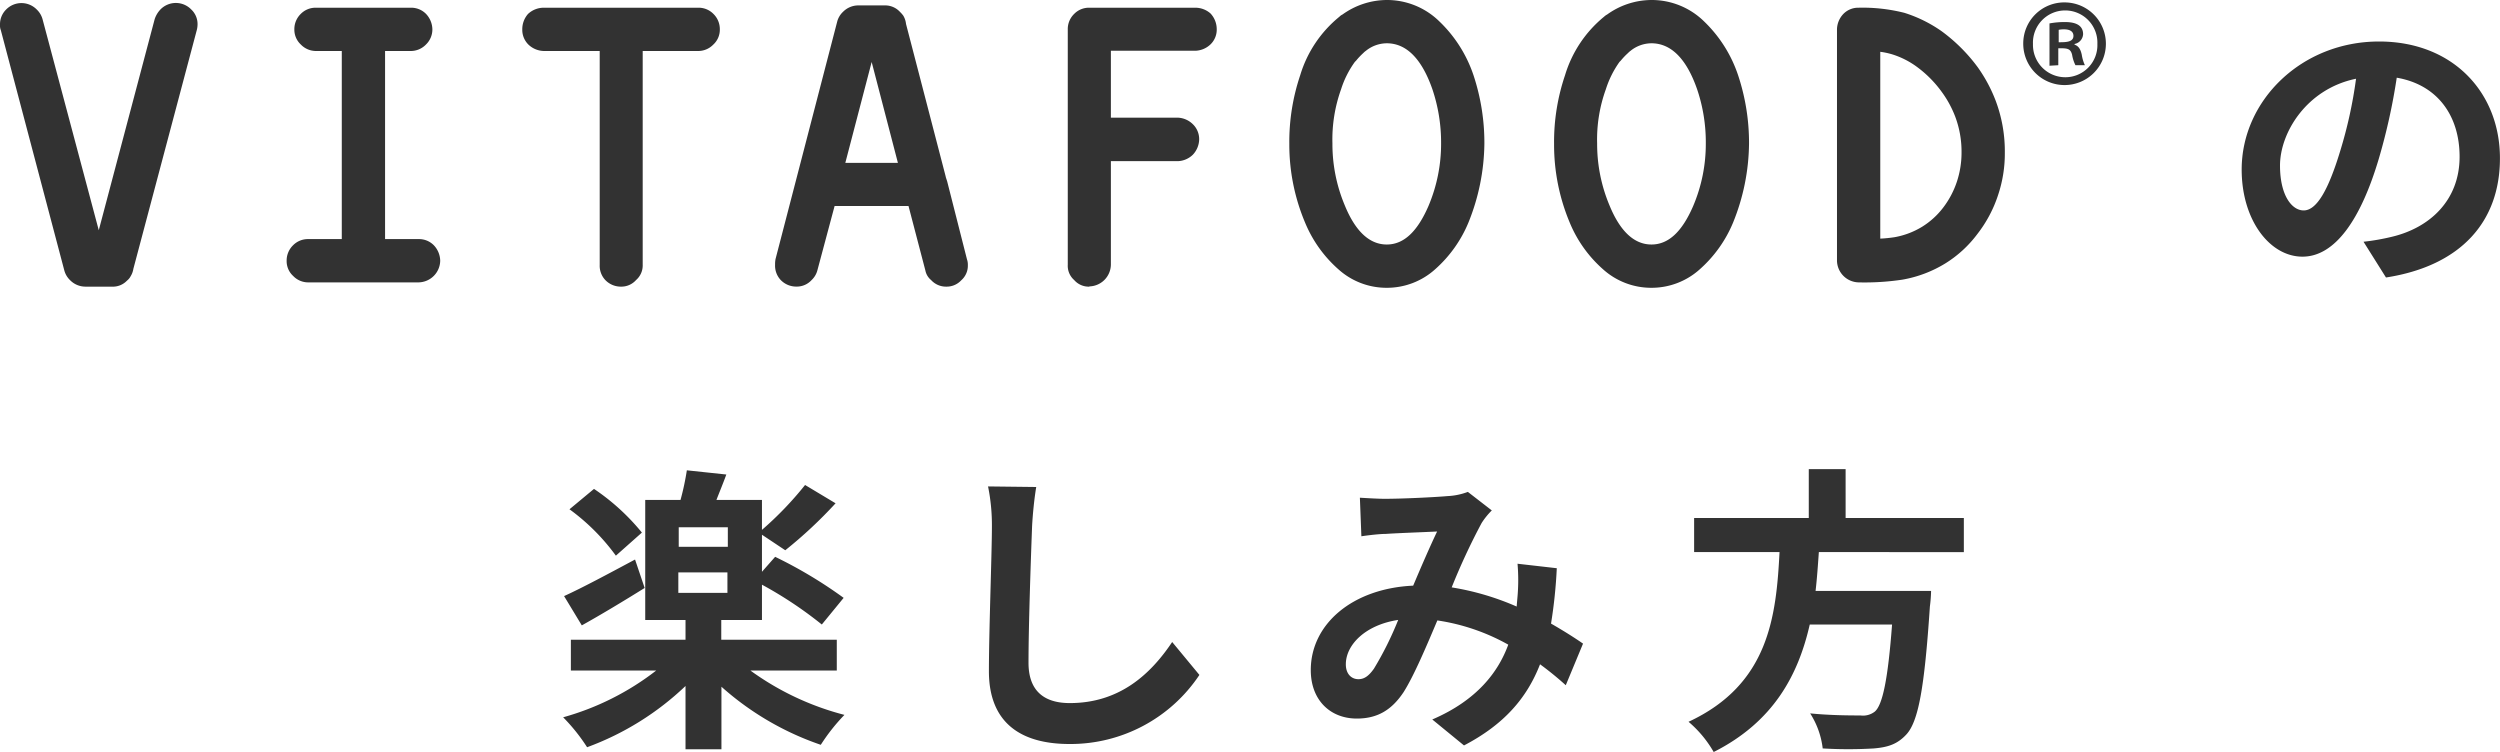
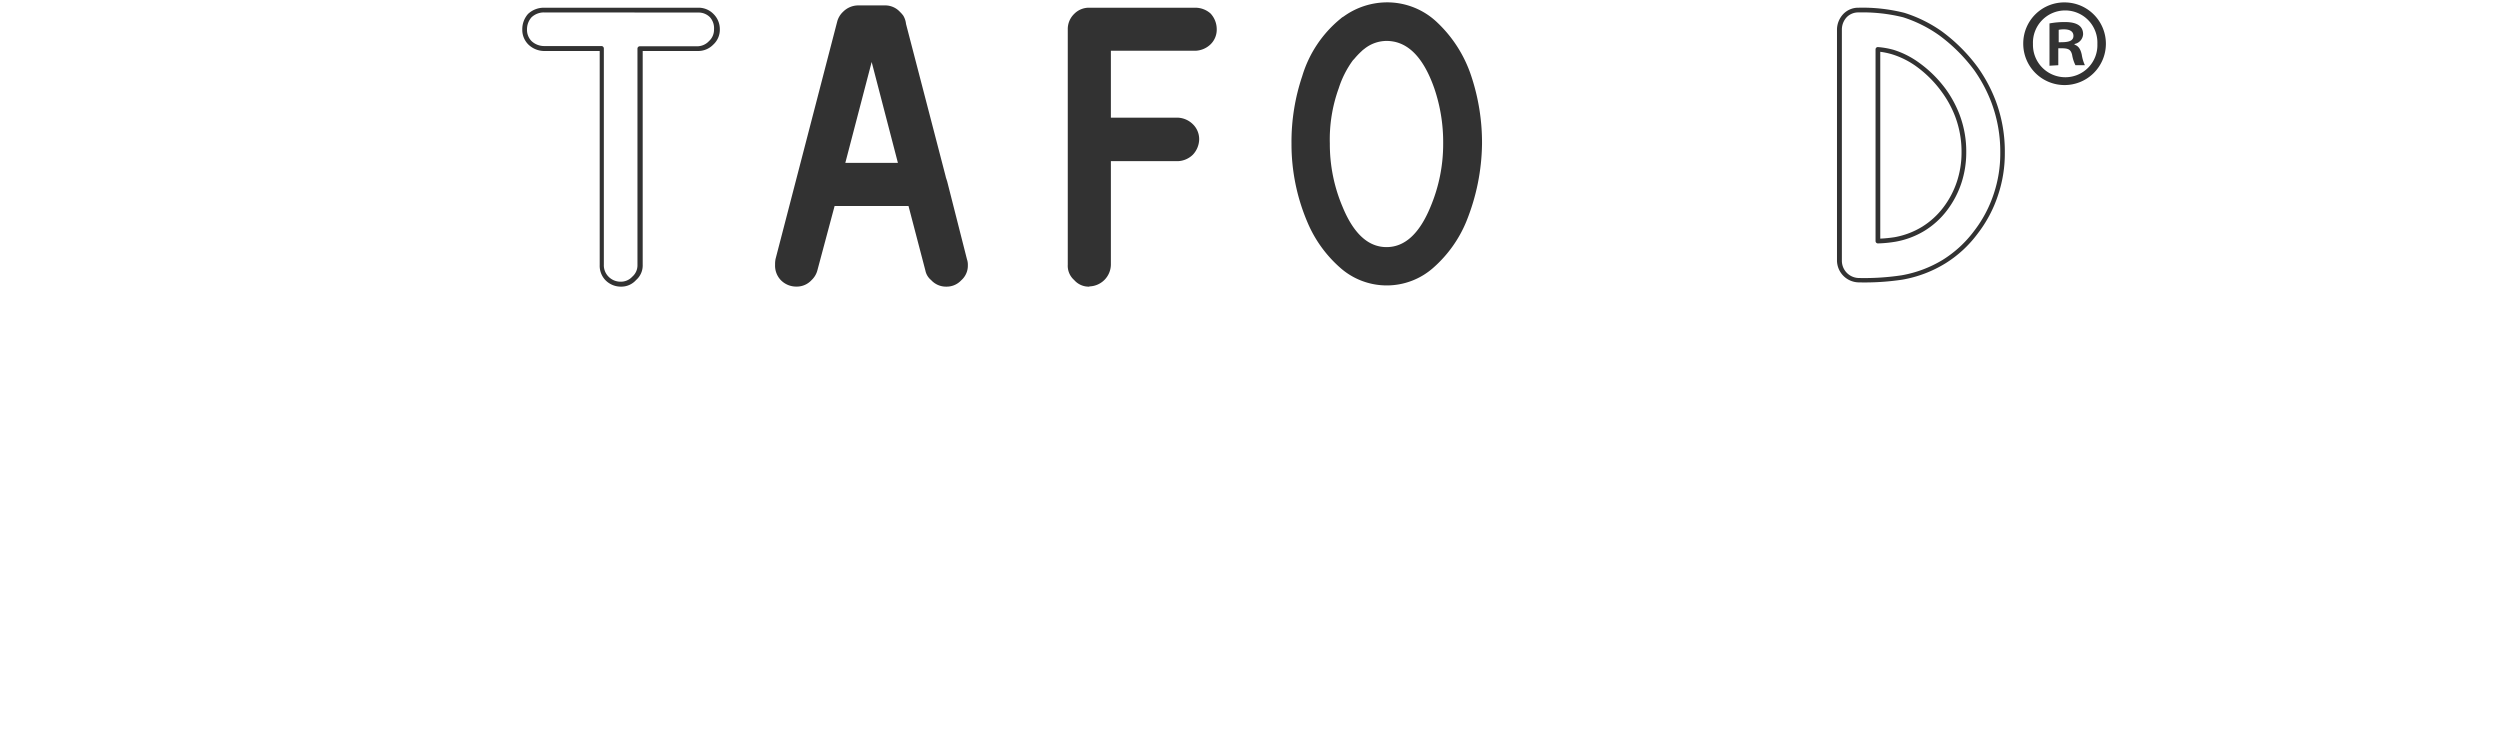
<svg xmlns="http://www.w3.org/2000/svg" viewBox="0 0 434.34 130.65">
  <g fill="#323232" data-name="レイヤー 2">
-     <path d="M414.53 48.21l-3.9-6.21a38.65 38.65 0 004.83-.84c6.66-1.55 11.86-6.34 11.86-13.93 0-7.18-3.9-12.53-10.92-13.73a105.2 105.2 0 01-3.12 14.09c-3.12 10.51-7.59 17-13.26 17s-10.56-6.34-10.56-15.13c0-12 10.4-22.25 23.87-22.25 12.9 0 21 8.94 21 20.28.01 10.94-6.7 18.69-19.8 20.72zm-14.3-11.65c2.18 0 4.21-3.28 6.34-10.3a77.55 77.55 0 002.76-12.58c-8.58 1.76-13.21 9.36-13.21 15.08 0 5.24 2.08 7.8 4.11 7.8zM130.38 116.5a48.33 48.33 0 0016.33 7.7 33.09 33.09 0 00-4.11 5.2 50.29 50.29 0 01-17.26-10.09v10.87h-6.24v-11a49.44 49.44 0 01-17.1 10.64 31.74 31.74 0 00-4.16-5.2A46.8 46.8 0 00114 116.5H99.18v-5.35h19.92v-3.43h-7V86.86h6.13a45.71 45.71 0 001.1-5.15l6.86.73c-.57 1.56-1.2 3.07-1.72 4.42h7.91v5.2a59 59 0 007.49-7.8l5.3 3.18a77.89 77.89 0 01-8.74 8.16l-4.05-2.7v6.44l2.29-2.6a77.63 77.63 0 0111.9 7.13l-3.79 4.63a69.28 69.28 0 00-10.4-6.92v6.14h-7.07v3.43h20.07v5.35zM112 102.15c-3.59 2.24-7.64 4.68-10.92 6.5L98 103.56c3.12-1.41 7.75-3.9 12.33-6.35zm-5-5.61a36.52 36.52 0 00-8.06-8.06l4.26-3.54a38.23 38.23 0 018.32 7.59zm19.45-4.94h-8.53V95h8.53zm-8.6 11.4h8.53v-3.55h-8.53zm61.46-11.56c-.21 5.62-.62 17.26-.62 23.71 0 5.25 3.12 7 7.17 7 8.58 0 14-4.94 17.79-10.61l4.73 5.72a26.92 26.92 0 01-22.57 12c-8.53 0-14-3.74-14-12.63 0-7 .52-20.65.52-25.12a33.74 33.74 0 00-.67-7l8.37.1c-.35 2.1-.61 4.75-.72 6.83zm61.26-4.78c3 0 8.47-.26 10.92-.47a11.44 11.44 0 003.53-.73l4.16 3.22a12.6 12.6 0 00-1.77 2.19 112.41 112.41 0 00-5.2 11.18 46.43 46.43 0 0111.29 3.33c.05-.63.1-1.2.15-1.77a33.42 33.42 0 000-5.67l6.82.78a84.93 84.93 0 01-1 9.62c2.18 1.25 4.06 2.44 5.56 3.48l-3 7.23a54.59 54.59 0 00-4.47-3.64c-2.29 5.88-6.25 10.46-13.21 14.1l-5.51-4.51c7.85-3.38 11.49-8.32 13.2-13a35.9 35.9 0 00-12.32-4.21c-1.87 4.42-4.06 9.62-5.88 12.48-2.08 3.12-4.57 4.57-8.11 4.57-4.58 0-8-3.17-8-8.42 0-8.06 7.33-14.2 17.79-14.67 1.45-3.43 3-7 4.16-9.41-2.08.11-6.56.26-8.95.42-1 0-2.86.21-4.21.41l-.26-6.7c1.39.08 3.16.19 4.31.19zM236 118c1 0 1.77-.52 2.7-1.82a57.44 57.44 0 004.22-8.48c-5.83.89-9.1 4.42-9.1 7.7-.01 1.68.97 2.6 2.18 2.6zm80-22.09c-.16 2.24-.31 4.53-.57 6.76h20.07a24.62 24.62 0 01-.21 2.71c-.94 14.14-2 20-4.11 22.25-1.56 1.67-3.17 2.19-5.61 2.4a74.2 74.2 0 01-8.9 0 14.4 14.4 0 00-2.18-6.09c3.59.36 7.23.36 8.74.36a3.33 3.33 0 002.49-.67c1.36-1.15 2.29-5.67 3-15.13h-14.3c-2 8.78-6.29 16.9-16.69 22.15a19.83 19.83 0 00-4.37-5.25c14-6.5 15.23-18.36 15.81-29.49h-14.84V90h19.92v-8.49h6.4V90h20.54v5.93zM33.91 4.3a3.73 3.73 0 01-.13.87L22.72 46.58a3 3 0 01-.4 1.13 2.29 2.29 0 01-.54.68 3.08 3.08 0 01-2.34 1h-4.56a3.33 3.33 0 01-2.41-1 3.11 3.11 0 01-.87-1.48L.55 5.17a2.05 2.05 0 01-.14-.87A3.18 3.18 0 011.35 2a3.59 3.59 0 012.41-1A3.19 3.19 0 016.1 2 3.22 3.22 0 017 3.43l10.16 38.19L27.28 3.43A3.84 3.84 0 0128.15 2a3.59 3.59 0 012.41-1 3.21 3.21 0 012.35 1 3.08 3.08 0 011 2.35" />
-     <path d="M19.44 49.8h-4.56a3.73 3.73 0 01-2.7-1.12 3.66 3.66 0 01-1-1.67L.15 5.27A2.27 2.27 0 010 4.3a3.6 3.6 0 011.06-2.64 3.72 3.72 0 015.33 0 3.67 3.67 0 011 1.67L17.16 40l9.72-36.7a4.48 4.48 0 011-1.66 3.73 3.73 0 015.34 0 3.47 3.47 0 011.1 2.66 4.18 4.18 0 01-.15 1l-11 41.41a3.43 3.43 0 01-.46 1.26 2.37 2.37 0 01-.65.79 3.38 3.38 0 01-2.62 1.04zM3.76 1.36a3.22 3.22 0 00-2.14.9 2.77 2.77 0 00-.8 2A1.58 1.58 0 00.91 5L12 46.8a2.65 2.65 0 00.76 1.3 2.89 2.89 0 002.12.88h4.56a2.72 2.72 0 002-.87 2.17 2.17 0 00.56-.61 2.75 2.75 0 00.35-1L33.38 5.06a3.39 3.39 0 00.12-.76 2.66 2.66 0 00-.87-2 2.89 2.89 0 00-4.21 0 3.65 3.65 0 00-.76 1.31l-10.1 38.11a.42.42 0 01-.4.31.41.41 0 01-.39-.31L6.58 3.53a2.77 2.77 0 00-.77-1.29 2.75 2.75 0 00-2.05-.88zM74.73 5.1a3.19 3.19 0 01-1 2.34 3.18 3.18 0 01-2.35 1h-4.89V42h6.23a3.2 3.2 0 012.35.94 3.59 3.59 0 011 2.41 3.42 3.42 0 01-3.35 3.35H53.56a3.2 3.2 0 01-2.34-1 3.09 3.09 0 01-1-2.35 3.29 3.29 0 011-2.41 3.18 3.18 0 012.34-.94h6.23V8.45H54.9a3.18 3.18 0 01-2.34-1 3.06 3.06 0 01-1-2.34 3.29 3.29 0 011-2.41 3.14 3.14 0 012.34-.94h16.48a3.18 3.18 0 012.35.94 3.59 3.59 0 011 2.41" />
-     <path d="M72.72 49.06H53.56a3.6 3.6 0 01-2.63-1.12 3.48 3.48 0 01-1.13-2.64 3.7 3.7 0 011.13-2.7 3.6 3.6 0 012.63-1.06h5.82V8.86H54.9a3.64 3.64 0 01-2.63-1.12 3.51 3.51 0 01-1.13-2.64 3.69 3.69 0 011.13-2.7 3.6 3.6 0 012.63-1.06h16.48A3.6 3.6 0 0174 2.4a4 4 0 011.12 2.7A3.63 3.63 0 0174 7.74a3.65 3.65 0 01-2.64 1.12H66.9v32.68h5.82a3.6 3.6 0 012.64 1.06 4 4 0 011.12 2.7 3.83 3.83 0 01-3.76 3.76zm-19.16-6.7a2.76 2.76 0 00-2.05.82 2.86 2.86 0 00-.89 2.12 2.66 2.66 0 00.88 2.05 2.79 2.79 0 002.06.9h19.16a2.84 2.84 0 002.06-.89 2.8 2.8 0 00.89-2.06 3.23 3.23 0 00-.91-2.14 2.75 2.75 0 00-2-.8h-6.27a.41.41 0 01-.41-.41V8.45a.42.42 0 01.41-.45h4.89a2.82 2.82 0 002.06-.88 2.8 2.8 0 00.89-2.06A3.23 3.23 0 0073.42 3a2.75 2.75 0 00-2-.8H54.9a2.76 2.76 0 00-2 .82A2.85 2.85 0 0052 5.1a2.66 2.66 0 00.88 2.05A2.81 2.81 0 0054.9 8h4.89a.41.41 0 01.41.41V42a.41.41 0 01-.41.41zM124.65 5.1a3.06 3.06 0 01-1 2.34 3.18 3.18 0 01-2.34 1h-10V46a3 3 0 01-1 2.35 3.1 3.1 0 01-2.34 1 3.34 3.34 0 01-2.42-1 3.21 3.21 0 01-.93-2.35V8.45h-10a3.58 3.58 0 01-2.42-1 3.17 3.17 0 01-.93-2.34 3.58 3.58 0 01.93-2.41 3.56 3.56 0 012.42-.94h26.8a3.16 3.16 0 012.34.94 3.29 3.29 0 011 2.41" />
    <path d="M107.9 49.8a3.74 3.74 0 01-2.71-1.12 3.61 3.61 0 01-1-2.64V8.86H94.5a4 4 0 01-2.69-1.11 3.59 3.59 0 01-1.07-2.65 4 4 0 011-2.68 4 4 0 012.76-1.08h26.8a3.6 3.6 0 012.63 1.06 3.69 3.69 0 011.13 2.7 3.49 3.49 0 01-1.14 2.65 3.63 3.63 0 01-2.62 1.11h-9.64V46a3.35 3.35 0 01-1.15 2.65 3.42 3.42 0 01-2.61 1.15zM94.5 2.16a3.14 3.14 0 00-2.15.84 3.12 3.12 0 00-.79 2.1 2.77 2.77 0 00.81 2.06A3.22 3.22 0 0094.5 8h10a.42.42 0 01.41.41V46a2.79 2.79 0 00.81 2.06 2.9 2.9 0 002.13.88 2.68 2.68 0 002-.87 2.6 2.6 0 00.9-2.07V8.45a.41.41 0 01.41-.41h10a2.8 2.8 0 002-.88 2.67 2.67 0 00.89-2.06 2.85 2.85 0 00-.7-2.1 2.76 2.76 0 00-2-.82zM167.77 46a3 3 0 01-1 2.35 3.08 3.08 0 01-2.34 1 3.12 3.12 0 01-2.35-1 2.56 2.56 0 01-.87-1.48l-3-11.53h-13.56l-3 11.53a3.28 3.28 0 01-.87 1.48 3.12 3.12 0 01-2.35 1 3.32 3.32 0 01-2.41-1 3.18 3.18 0 01-.94-2.35 4.11 4.11 0 01.07-.87l10.71-41.3a3.11 3.11 0 01.87-1.48 3.29 3.29 0 012.41-1h4.56a3 3 0 012.34 1 4.38 4.38 0 01.54.61 3 3 0 01.4 1.27l6.9 26.53q.08.21.27.87l3.48 13.54a2.33 2.33 0 01.14.87m-11.26-17.35l-5.09-19.57-5.09 19.57z" />
    <path d="M164.42 49.8a3.49 3.49 0 01-2.65-1.14 2.88 2.88 0 01-1-1.67l-2.93-11.2H145L142 47a3.56 3.56 0 01-1 1.66 3.48 3.48 0 01-2.64 1.13 3.73 3.73 0 01-2.7-1.12 3.62 3.62 0 01-1-2.67 4.84 4.84 0 01.08-1l10.72-41.28a3.58 3.58 0 011-1.66 3.73 3.73 0 012.7-1.12h4.56a3.48 3.48 0 012.64 1.13 4.82 4.82 0 01.58.66 3.58 3.58 0 01.47 1.44l6.89 26.49c0 .11.12.41.26.86L168 45.06a2.76 2.76 0 01.15 1A3.37 3.37 0 01167 48.7a3.45 3.45 0 01-2.58 1.1zM144.65 35h13.54a.4.4 0 01.39.3l3 11.53a2.1 2.1 0 00.73 1.25 2.71 2.71 0 002.09.92 2.67 2.67 0 002-.87 2.56 2.56 0 00.9-2.07 2 2 0 00-.11-.72l-3.5-13.58c-.13-.43-.21-.72-.26-.85l-6.85-26.58v-.1a2.61 2.61 0 00-.36-1.09 5.19 5.19 0 00-.46-.5 2.66 2.66 0 00-2.05-.88h-4.56a2.89 2.89 0 00-2.12.88 2.77 2.77 0 00-.76 1.28l-10.73 41.35a3.59 3.59 0 00-.06.77 2.8 2.8 0 00.82 2.06 2.89 2.89 0 002.12.88 2.69 2.69 0 002.05-.87 2.76 2.76 0 00.77-1.3l3-11.53a.4.4 0 01.41-.28zm11.86-5.89h-10.18a.41.41 0 01-.33-.15.45.45 0 01-.07-.36L151 9a.43.43 0 01.8 0l5.09 19.56a.45.45 0 01-.07.36.41.41 0 01-.31.17zm-9.65-.81H156l-4.56-17.53zM208 24.2a3.6 3.6 0 01-1 2.41 3.53 3.53 0 01-2.34.94h-12V46a3.35 3.35 0 01-6.7 0V5.1a3.25 3.25 0 011-2.41 3.14 3.14 0 012.34-.94h18.36a3.54 3.54 0 012.41.94A3.54 3.54 0 01211 5.1a3.14 3.14 0 01-1 2.34 3.55 3.55 0 01-2.41 1h-15v12.4h12a3.52 3.52 0 012.34 1 3.22 3.22 0 011 2.35" />
    <path d="M189.27 49.8a3.35 3.35 0 01-2.65-1.15 3.29 3.29 0 01-1.11-2.65V5.1a3.67 3.67 0 011.13-2.7 3.58 3.58 0 012.63-1.06h18.36a4 4 0 012.68 1 4 4 0 011.08 2.72 3.56 3.56 0 01-1.06 2.63 4 4 0 01-2.7 1.13H193v11.62h11.59a3.94 3.94 0 012.61 1.1 3.61 3.61 0 011.14 2.66 4 4 0 01-1.1 2.68 3.93 3.93 0 01-2.62 1.12H193v18a3.84 3.84 0 01-3.76 3.76zm0-47.64a2.76 2.76 0 00-2.05.82 2.85 2.85 0 00-.89 2.12V46a2.55 2.55 0 00.86 2 2.6 2.6 0 002.08.9 2.52 2.52 0 002-.87 2.57 2.57 0 00.9-2.07V27.55a.41.41 0 01.41-.41h12a3.11 3.11 0 002.07-.84 3.15 3.15 0 00.87-2.1 2.78 2.78 0 00-.89-2.06 3.13 3.13 0 00-2-.88h-12a.42.42 0 01-.41-.41V8.45a.42.42 0 01.41-.41h15a3.17 3.17 0 002.14-.9 2.78 2.78 0 00.8-2 3.1 3.1 0 00-.84-2.14 3.08 3.08 0 00-2.1-.8zM257.48 25a37 37 0 01-2.75 13.54 21.7 21.7 0 01-5.66 7.93 12.18 12.18 0 01-16.28 0 21.72 21.72 0 01-5.67-7.93A34.49 34.49 0 01224.38 25a35.76 35.76 0 011.87-11.79 20.45 20.45 0 016.7-10 2.21 2.21 0 01.47-.33 12.93 12.93 0 017.51-2.47A12.58 12.58 0 01249.8 4a22.44 22.44 0 015.8 9.18A36.68 36.68 0 01257.48 25M240.93 7.11A6.21 6.21 0 00237 8.52a3.47 3.47 0 00-.47.4 13.65 13.65 0 00-1.27 1.34l-.2.2a17 17 0 00-2.48 4.89 26.05 26.05 0 00-1.54 9.58 27.81 27.81 0 002.21 11q2.88 7 7.64 7t7.64-7a28 28 0 002.2-11 28.9 28.9 0 00-1.54-9.58q-2.88-8.23-8.3-8.24" />
-     <path d="M240.93 50a12.48 12.48 0 01-8.41-3.22 22 22 0 01-5.77-8.08A34.92 34.92 0 01224 25a36.28 36.28 0 011.89-11.92 20.84 20.84 0 016.82-10.18 1.81 1.81 0 01.53-.38A13.3 13.3 0 01240.93 0a13 13 0 019.15 3.73 23.13 23.13 0 015.92 9.34A37.32 37.32 0 01257.89 25a37.48 37.48 0 01-2.78 13.69 22.18 22.18 0 01-5.77 8.09 12.51 12.51 0 01-8.41 3.22zm0-49.18a12.51 12.51 0 00-7.27 2.41 1.52 1.52 0 00-.42.29 20.12 20.12 0 00-6.6 9.82A35.5 35.5 0 00224.79 25a34.19 34.19 0 002.71 13.38 21.39 21.39 0 005.55 7.78 11.78 11.78 0 0015.75 0 21.23 21.23 0 005.55-7.79A36.5 36.5 0 00257.07 25a36.45 36.45 0 00-1.86-11.65 22.06 22.06 0 00-5.69-9 12.23 12.23 0 00-8.59-3.53zm0 42.48c-3.35 0-6-2.43-8-7.22a28.43 28.43 0 01-2.24-11.15 26.63 26.63 0 011.56-9.72 17.35 17.35 0 012.55-5l.2-.21a12.79 12.79 0 011.3-1.36 3.53 3.53 0 01.51-.43 6.59 6.59 0 014.12-1.48c3.79 0 6.72 2.86 8.69 8.51a29.52 29.52 0 011.56 9.72 28.43 28.43 0 01-2.24 11.15c-2.07 4.76-4.76 7.19-8.01 7.19zm0-35.78a5.83 5.83 0 00-3.64 1.32 2.75 2.75 0 00-.43.37 12.14 12.14 0 00-1.25 1.32l-.22.22a16.69 16.69 0 00-2.39 4.74 25.86 25.86 0 00-1.51 9.43 27.51 27.51 0 002.18 10.84c1.84 4.46 4.28 6.72 7.26 6.72s5.33-2.26 7.26-6.72a27.71 27.71 0 002.18-10.83 29 29 0 00-1.52-9.45c-1.85-5.28-4.51-7.96-7.92-7.96zM303.46 25a36.84 36.84 0 01-2.75 13.54 21.58 21.58 0 01-5.66 7.93 12.18 12.18 0 01-16.28 0 21.58 21.58 0 01-5.66-7.93A34.33 34.33 0 01270.36 25a35.51 35.51 0 011.88-11.79 20.39 20.39 0 016.7-10 1.8 1.8 0 01.47-.33 12.88 12.88 0 017.5-2.48 12.61 12.61 0 018.88 3.6 22.42 22.42 0 015.79 9.18A36.68 36.68 0 01303.46 25M286.91 7.11A6.21 6.21 0 00283 8.52a2.94 2.94 0 00-.46.4 13.49 13.49 0 00-1.28 1.34l-.2.2a17.23 17.23 0 00-2.48 4.89 26.05 26.05 0 00-1.54 9.58 28 28 0 002.21 11q2.88 7 7.64 7t7.64-7a28 28 0 002.21-11 28.9 28.9 0 00-1.55-9.58q-2.86-8.23-8.3-8.24" />
-     <path d="M286.91 50a12.51 12.51 0 01-8.41-3.22 22 22 0 01-5.77-8.08A34.92 34.92 0 01270 25a36 36 0 011.9-11.92 20.89 20.89 0 016.79-10.18 2.42 2.42 0 01.53-.38A13.28 13.28 0 01286.91 0a13 13 0 019.16 3.73 23.11 23.11 0 015.9 9.34 37.27 37.27 0 011.9 11.93 37.32 37.32 0 01-2.78 13.69 22.18 22.18 0 01-5.77 8.09 12.51 12.51 0 01-8.41 3.22zm0-49.18a12.53 12.53 0 00-7.27 2.41 1.45 1.45 0 00-.41.28 20.23 20.23 0 00-6.61 9.83A35.5 35.5 0 00270.77 25a34.19 34.19 0 002.71 13.38 21.42 21.42 0 005.52 7.78 11.76 11.76 0 0015.74 0 21.23 21.23 0 005.55-7.79A36.5 36.5 0 00303.05 25a36.14 36.14 0 00-1.86-11.65 22.21 22.21 0 00-5.68-9 12.26 12.26 0 00-8.6-3.53zm0 42.48c-3.34 0-6-2.43-8-7.22a28.61 28.61 0 01-2.24-11.15 26.67 26.67 0 011.57-9.72 17.24 17.24 0 012.54-5L281 10a11.85 11.85 0 011.3-1.36 3 3 0 01.5-.43 6.61 6.61 0 014.12-1.48c3.79 0 6.72 2.86 8.69 8.51a29.52 29.52 0 011.57 9.72 28.44 28.44 0 01-2.25 11.15c-2.07 4.76-4.77 7.19-8.02 7.19zm0-35.78a5.85 5.85 0 00-3.64 1.32 3.27 3.27 0 00-.42.37 12 12 0 00-1.26 1.32l-.22.22a17 17 0 00-2.37 4.74 25.66 25.66 0 00-1.52 9.43 27.55 27.55 0 002.18 10.84c1.84 4.46 4.28 6.72 7.26 6.72s5.34-2.26 7.26-6.72a27.54 27.54 0 002.18-10.83 28.68 28.68 0 00-1.52-9.45c-1.84-5.28-4.52-7.96-7.93-7.96zm60.99 19.02a22.62 22.62 0 01-4.69 13.87 20.15 20.15 0 01-5.49 5 21.11 21.11 0 01-7.31 2.74 43.06 43.06 0 01-7.5.47 3.45 3.45 0 01-3.35-3.35V5.1a3.55 3.55 0 011-2.41 3.14 3.14 0 012.34-.94 29 29 0 017.84.87 22.94 22.94 0 016.36 3.15 29 29 0 016.17 6.16 25.61 25.61 0 013.08 5.77 24.46 24.46 0 011.54 8.84M326.26 8.59v33.29a23.53 23.53 0 002.95-.26 14.58 14.58 0 005-1.88 14 14 0 003.75-3.42 15.67 15.67 0 002.47-4.69 16.48 16.48 0 00.81-5.16 17.7 17.7 0 00-1.18-6.47 18.78 18.78 0 00-2.28-4.22 20 20 0 00-4.55-4.55 14.63 14.63 0 00-4.36-2.22 13.29 13.29 0 00-2.61-.46" />
    <path d="M322.91 49.06a3.84 3.84 0 01-3.76-3.76V5.1a4 4 0 011.11-2.68 3.6 3.6 0 012.65-1.08 29.54 29.54 0 017.95.89 23.49 23.49 0 016.48 3.2 29.29 29.29 0 016.27 6.26 26 26 0 013.13 5.86 25 25 0 011.57 9 22.61 22.61 0 01-1.16 7.3 22.25 22.25 0 01-3.62 6.82 20.29 20.29 0 01-5.6 5.12 21.19 21.19 0 01-7.44 2.8 44.22 44.22 0 01-7.58.47zm0-46.9a2.78 2.78 0 00-2.06.82A3.15 3.15 0 00320 5.1v40.2a3 3 0 002.94 3 43.48 43.48 0 007.43-.47 20.53 20.53 0 007.16-2.69 19.94 19.94 0 005.38-4.93 21.63 21.63 0 003.49-6.57 22 22 0 001.12-7.05 24.34 24.34 0 00-1.51-8.7 25.35 25.35 0 00-3-5.67 28.89 28.89 0 00-6.08-6.07 22.78 22.78 0 00-6.3-3.15 29.11 29.11 0 00-7.72-.84zm3.35 40.13a.41.41 0 01-.41-.41V8.59a.4.4 0 01.44-.41 14.07 14.07 0 012.7.48 15.22 15.22 0 014.47 2.27 20.75 20.75 0 014.66 4.65 19.37 19.37 0 012.32 4.32 18 18 0 011.17 6.57 17.07 17.07 0 01-.83 5.29 16.25 16.25 0 01-2.53 4.81 14.23 14.23 0 01-3.88 3.52 14.57 14.57 0 01-5.09 1.91 21.45 21.45 0 01-3.02.29zM326.67 9v32.46a24.3 24.3 0 002.48-.25 13.81 13.81 0 004.8-1.82 13.55 13.55 0 003.65-3.32 15.39 15.39 0 002.4-4.56 16.06 16.06 0 00.79-5 17.31 17.31 0 00-1.11-6.28 18.28 18.28 0 00-2.24-4.14 19.78 19.78 0 00-4.44-4.5 14.53 14.53 0 00-4.23-2.14 12.9 12.9 0 00-2.1-.45zM358.81.42a7.18 7.18 0 11-7.3 7.14 7.13 7.13 0 017.3-7.14m0 13a5.57 5.57 0 005.58-5.77 5.6 5.6 0 10-11.19 0 5.62 5.62 0 005.61 5.77m-2.74-2V4.07a14.4 14.4 0 012.66-.24c1.3 0 3.18.24 3.18 2.12a1.83 1.83 0 01-1.49 1.69v.12c.71.23 1.06.82 1.26 1.76a6.8 6.8 0 00.54 1.81h-1.64a6.29 6.29 0 01-.58-1.81c-.28-1.14-.9-1.14-2.4-1.14v2.95zm1.6-4.08c1.22 0 2.56 0 2.56-1.11 0-.66-.48-1.13-1.61-1.13a4.28 4.28 0 00-.95.08z" />
  </g>
</svg>